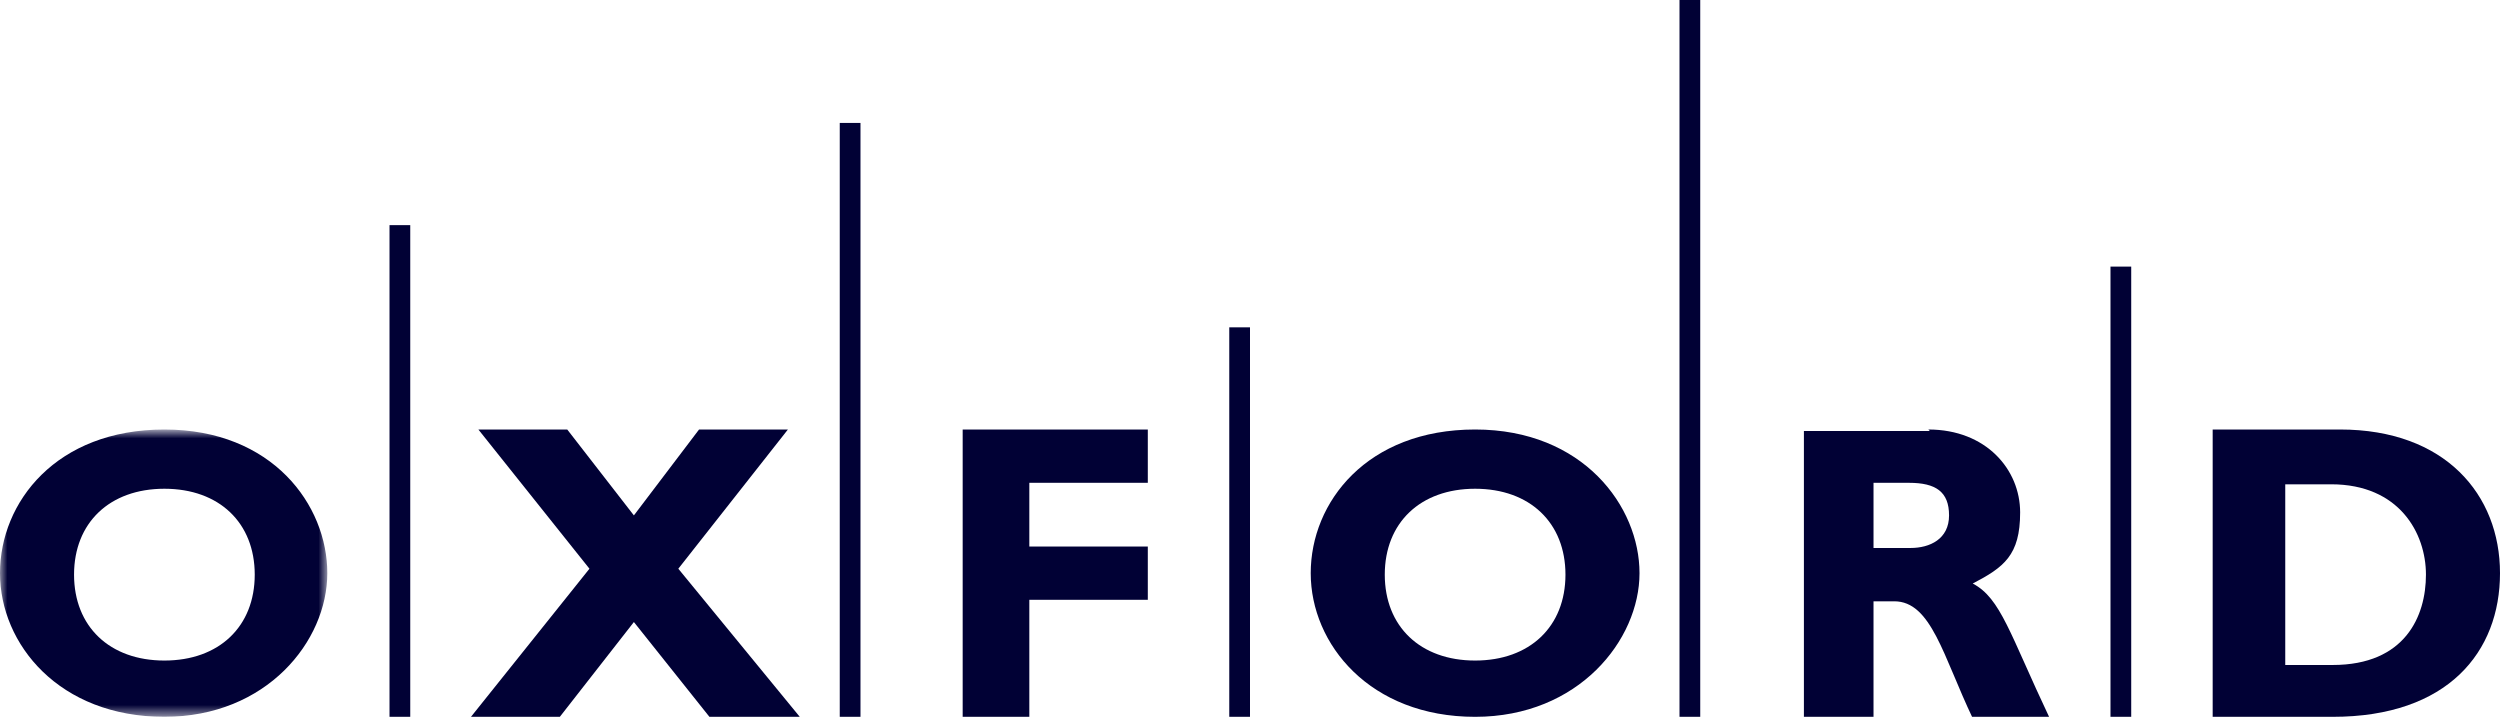
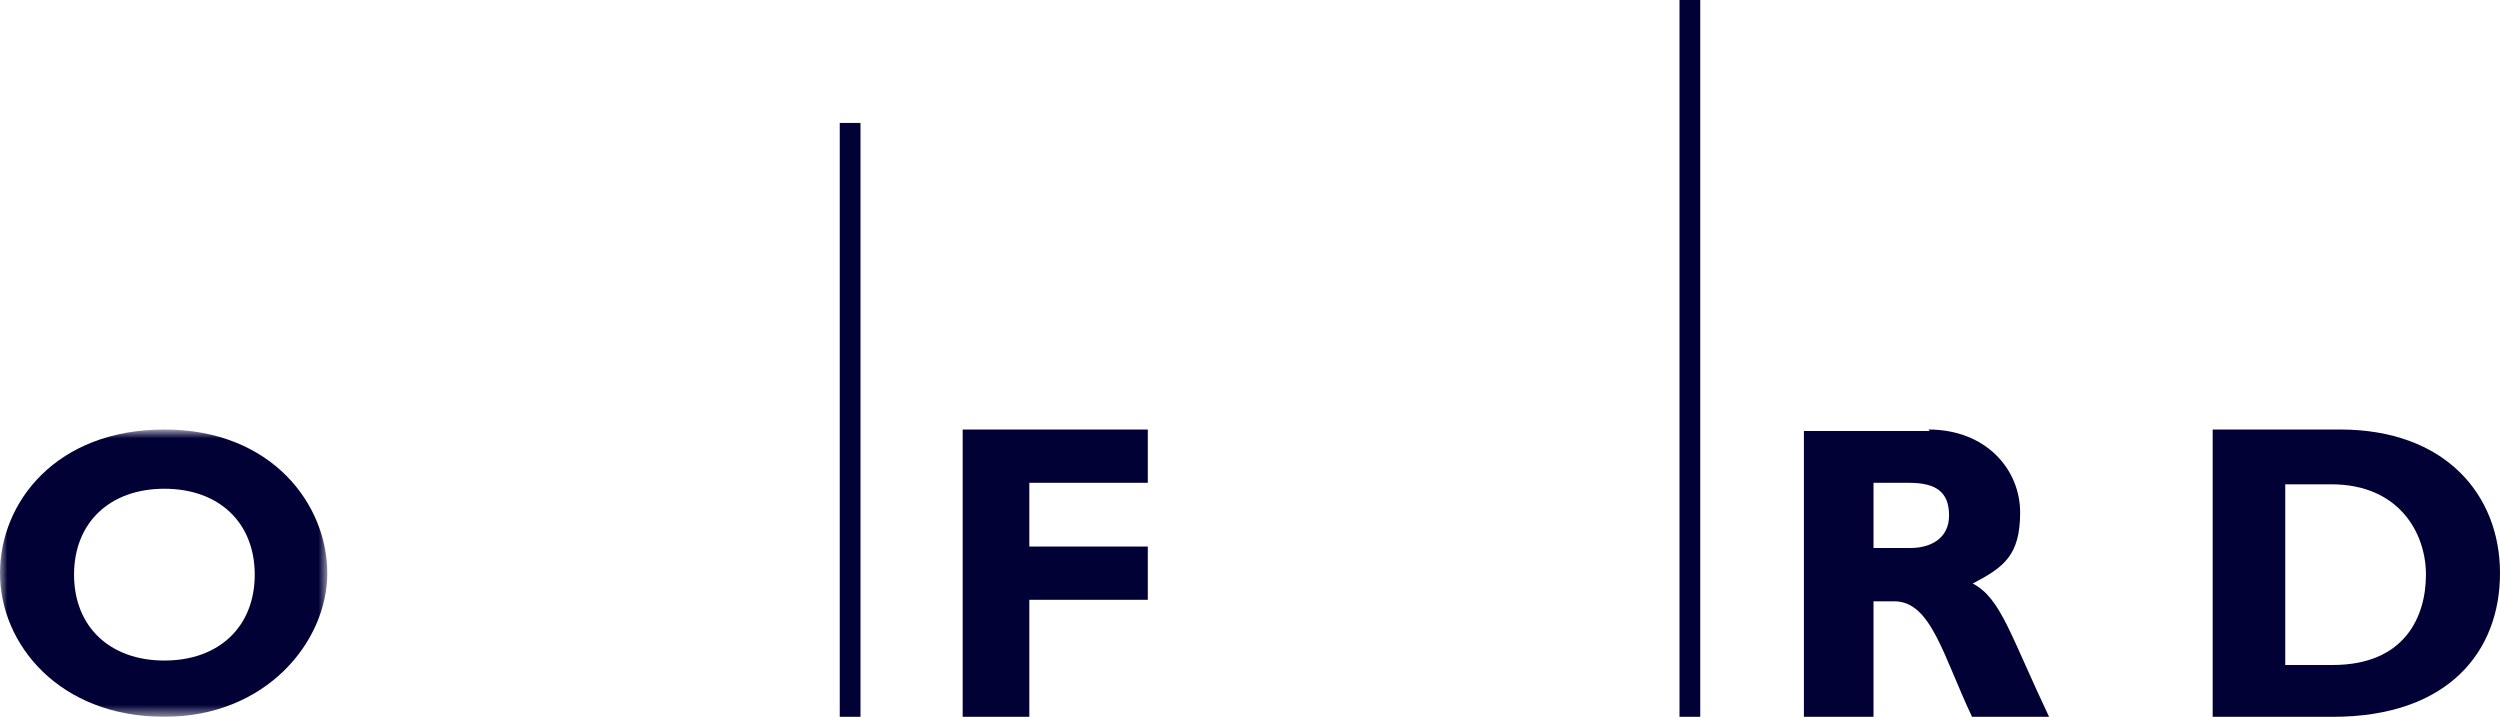
<svg xmlns="http://www.w3.org/2000/svg" id="Layer_2" data-name="Layer 2" version="1.1" viewBox="0 0 168.8 48.4">
  <defs>
    <style>
      .cls-1 {
        mask: url(#mask);
      }

      .cls-2 {
        fill: #010135;
      }

      .cls-2, .cls-3 {
        fill-rule: evenodd;
        stroke-width: 0px;
      }

      .cls-3 {
        fill: #fff;
      }
    </style>
    <mask id="mask" x="0" y="29.1" width="22.1" height="19.4" maskUnits="userSpaceOnUse">
      <g id="mask-2" data-name="mask">
        <g id="mask-2">
          <polygon id="path-1" class="cls-3" points="0 29.1 22.1 29.1 22.1 48.4 0 48.4 0 29.1" />
        </g>
      </g>
    </mask>
  </defs>
  <g id="Layer_1-2" data-name="Layer 1-2">
    <g>
      <g class="cls-1">
        <path id="Fill-1" class="cls-2" d="M11.1,48.4c-7.1,0-11.1-4.9-11.1-9.7s3.8-9.7,11.1-9.7,11,5.1,11,9.7-4.1,9.7-11,9.7M11.1,33c-3.7,0-6.1,2.3-6.1,5.8s2.4,5.8,6.1,5.8,6.1-2.3,6.1-5.8-2.4-5.8-6.1-5.8" />
      </g>
-       <polyline id="Fill-4" class="cls-2" points="47.2 29 42.8 34.8 38.3 29 32.3 29 39.8 38.4 31.8 48.4 37.8 48.4 42.8 42 47.9 48.4 54 48.4 45.8 38.4 53.2 29 47.2 29" />
      <polyline id="Fill-5" class="cls-2" points="65 29 65 48.4 69.5 48.4 69.5 40.5 77.5 40.5 77.5 36.9 69.5 36.9 69.5 32.6 77.5 32.6 77.5 29 65 29" />
-       <path id="Fill-6" class="cls-2" d="M99.6,48.4c-7.1,0-11.1-4.9-11.1-9.7s3.8-9.7,11.1-9.7,11.1,5.2,11.1,9.7-4.1,9.7-11.1,9.7M99.6,33c-3.7,0-6.1,2.3-6.1,5.8s2.4,5.8,6.1,5.8,6.1-2.3,6.1-5.8-2.4-5.8-6.1-5.8" />
      <path id="Fill-7" class="cls-2" d="M130.2,29c3.9,0,6.2,2.7,6.2,5.6s-1.1,3.7-3.2,4.8c1.9,1,2.5,3.4,5.2,9.1h-5.2c-2-4.2-2.8-7.9-5.3-7.9h-1.4v7.9h-4.7v-19.4s8.5,0,8.5,0ZM126.5,37h2.5c1.3,0,2.6-.6,2.6-2.2s-.9-2.2-2.7-2.2h-2.4v4.4h0Z" />
      <path id="Fill-8" class="cls-2" d="M158,29c7.1,0,10.8,4.4,10.8,9.7s-3.5,9.7-11.3,9.7h-8.1v-19.4h8.6,0ZM154.3,44.9h3.2c4.9,0,6.3-3.3,6.3-6.1s-1.8-6.1-6.4-6.1h-3.1v12.3h0Z" />
-       <polygon id="Fill-9" class="cls-2" points="26.3 48.4 27.7 48.4 27.7 15.2 26.3 15.2 26.3 48.4" />
      <polygon id="Fill-10" class="cls-2" points="56.7 48.4 58.1 48.4 58.1 8.3 56.7 8.3 56.7 48.4" />
-       <polygon id="Fill-11" class="cls-2" points="83 48.4 84.4 48.4 84.4 22.1 83 22.1 83 48.4" />
      <polygon id="Fill-12" class="cls-2" points="113.4 48.4 114.8 48.4 114.8 0 113.4 0 113.4 48.4" />
-       <polygon id="Fill-13" class="cls-2" points="142.5 48.4 143.9 48.4 143.9 18 142.5 18 142.5 48.4" />
    </g>
  </g>
</svg>